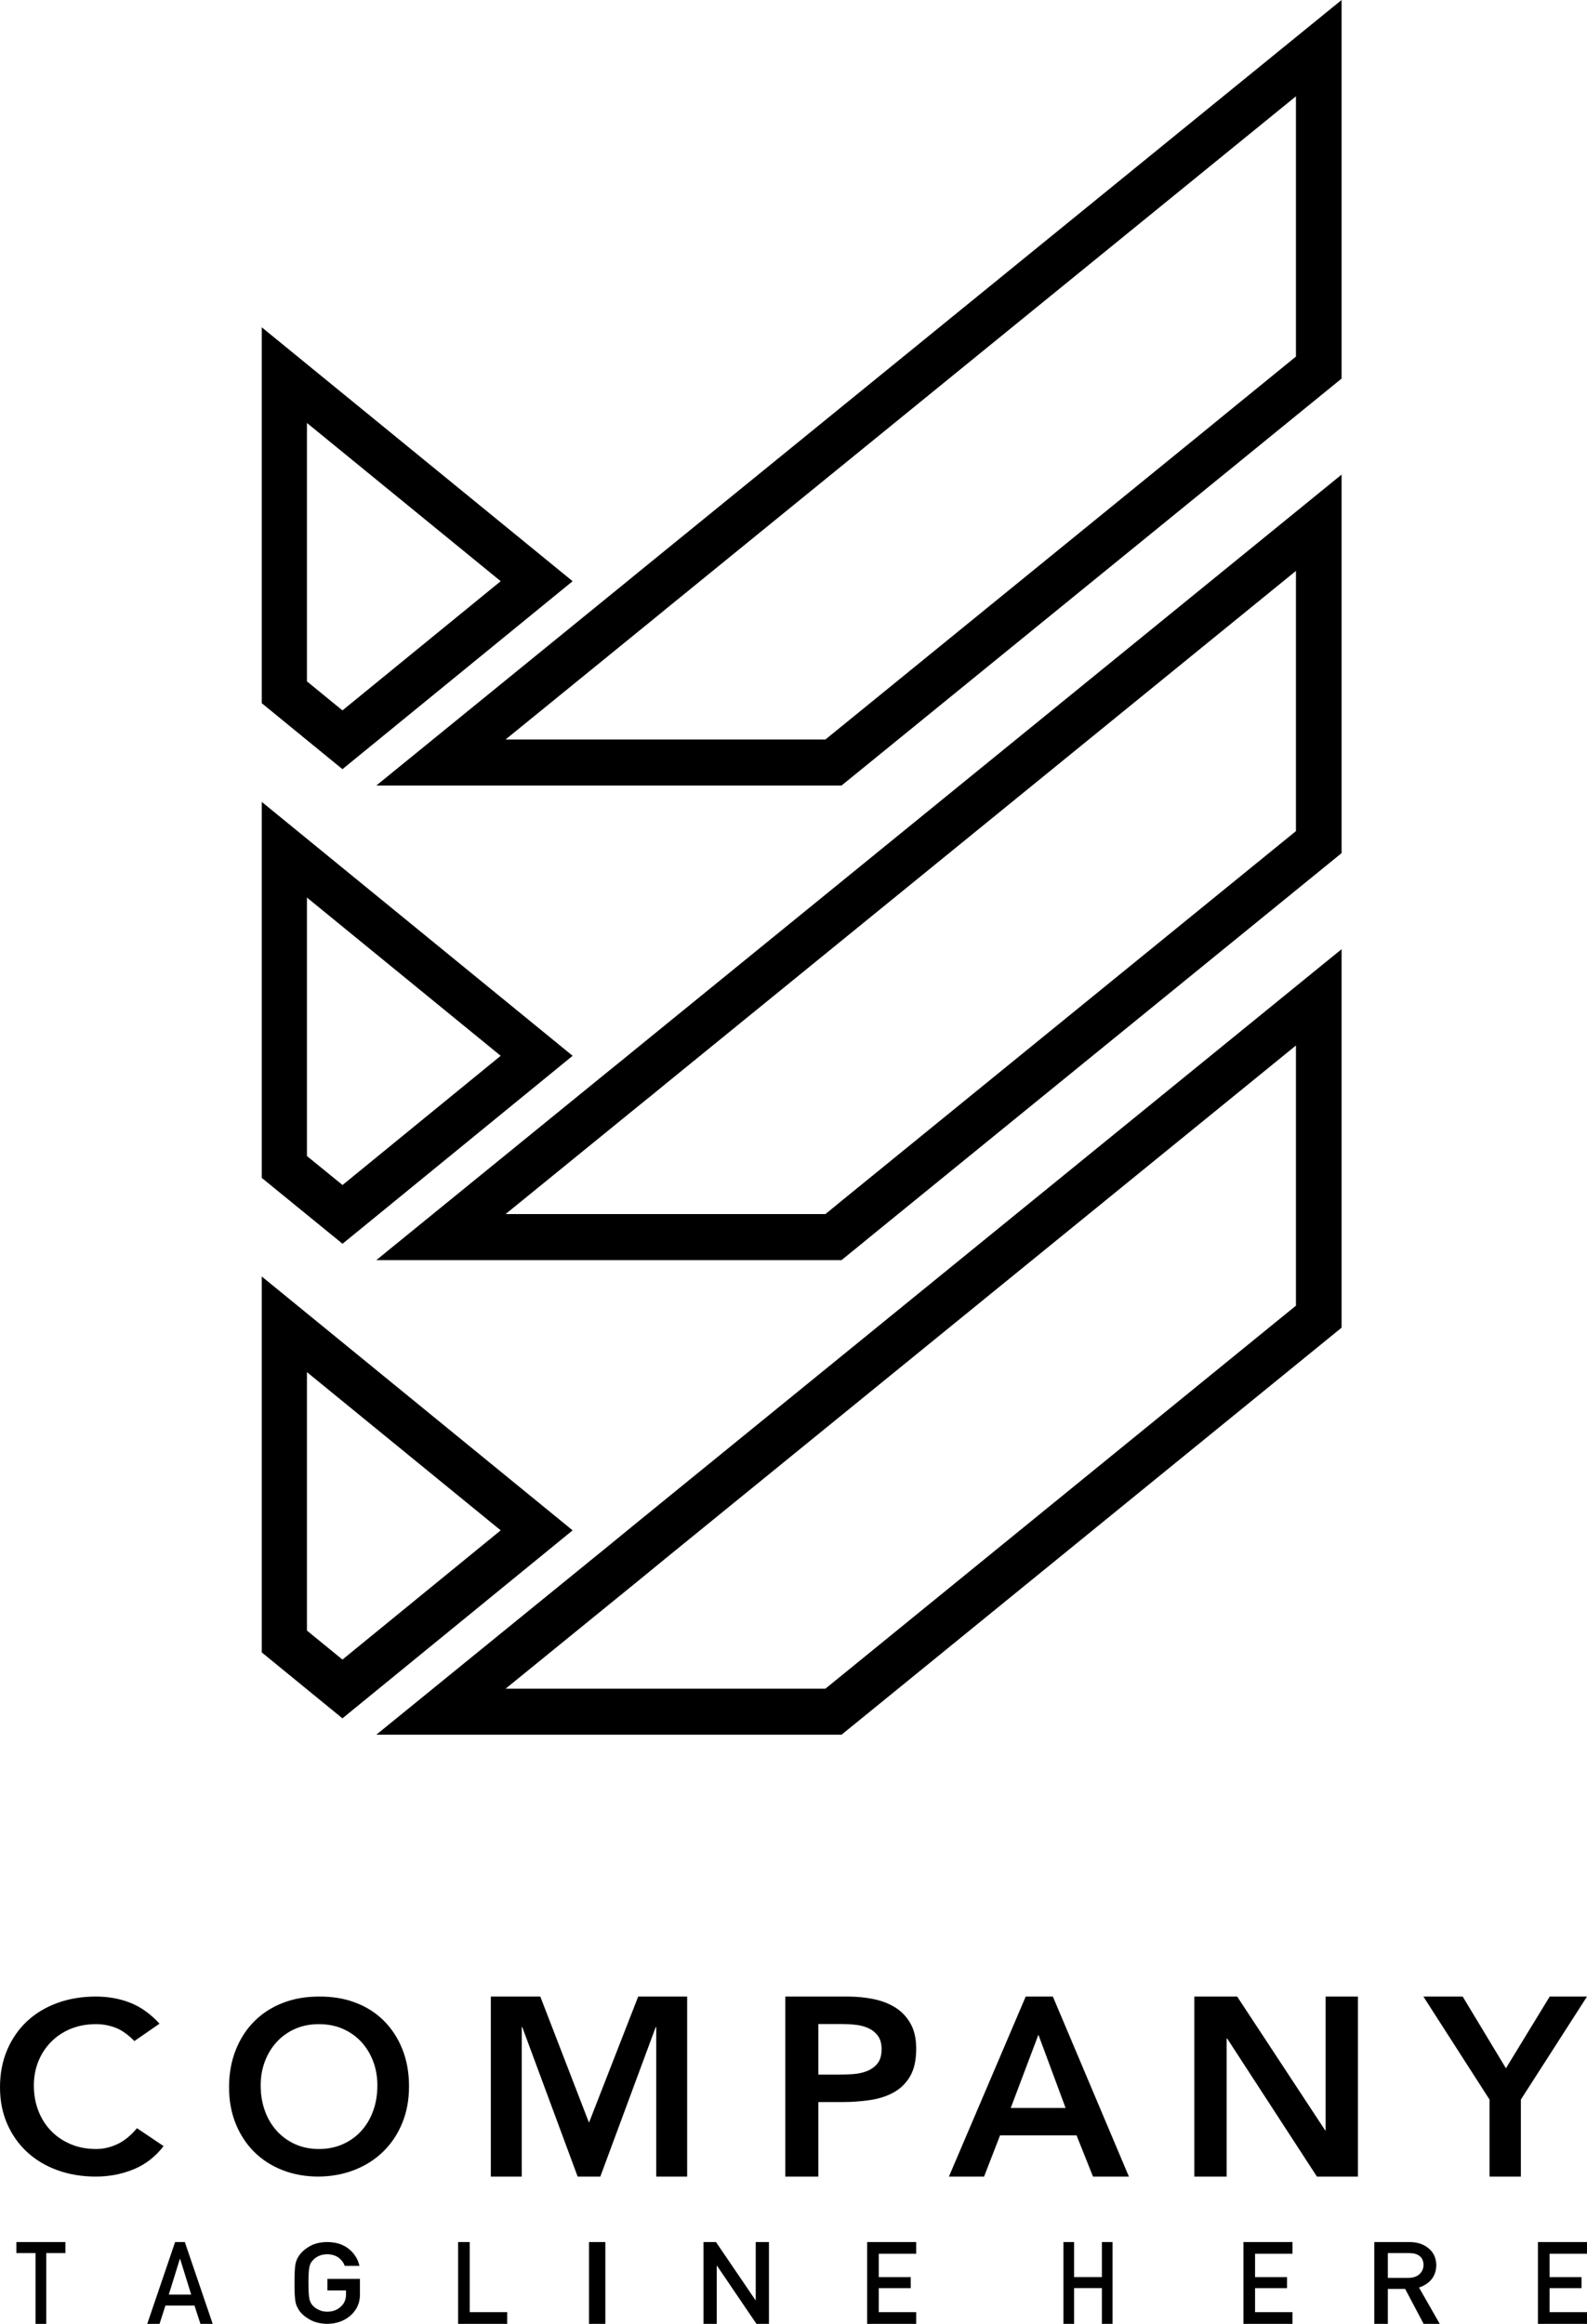
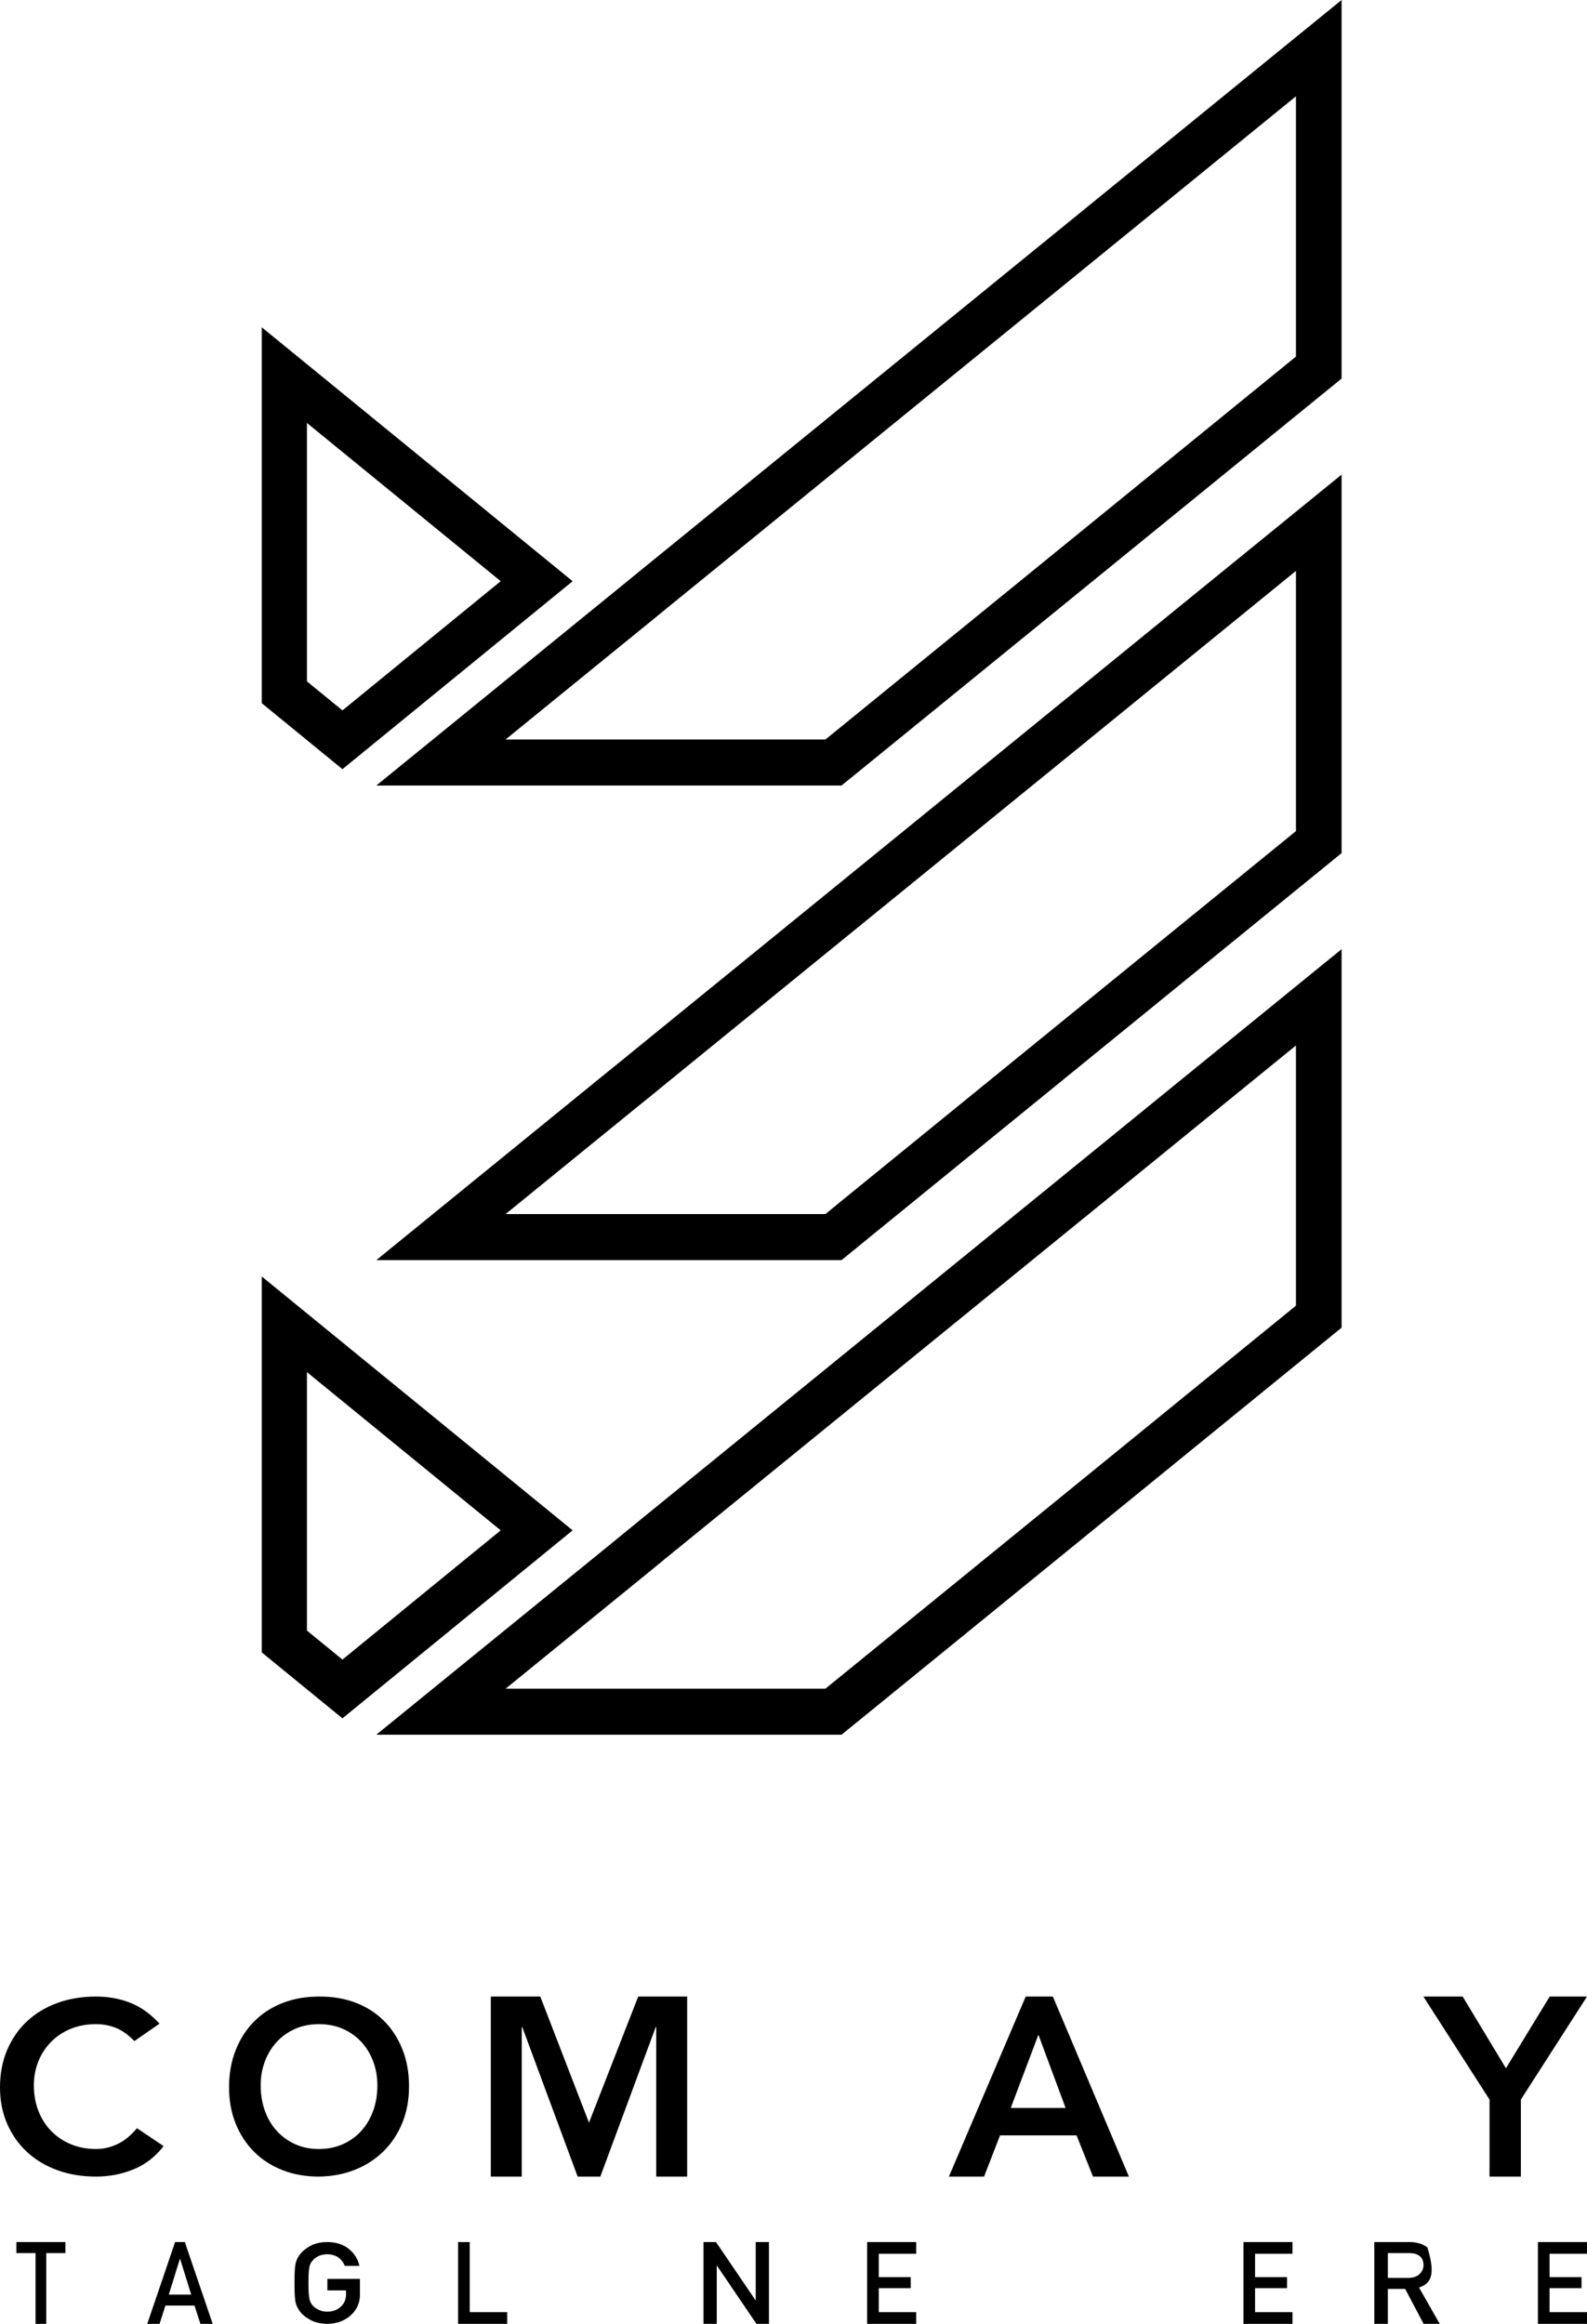
<svg xmlns="http://www.w3.org/2000/svg" width="97px" height="142px" viewBox="0 0 97 142" version="1.1">
  <title>Group 21</title>
  <g id="Welcome" stroke="none" stroke-width="1" fill="none" fill-rule="evenodd">
    <g id="Modules-Page" transform="translate(-668, -5558)" fill="#000000">
      <g id="Group-21" transform="translate(668, 5558)">
        <path d="M18.761,83.844 L30.603,93.512 L20.931,101.409 L18.761,99.636 L18.761,83.844 Z M16,78 L16,100.971 L20.931,105 L21.306,104.693 L35,93.512 L16,78 Z" id="Fill-129" />
        <path d="M79.21,63.885 L79.21,79.783 L51.463,102.363 L50.571,103.088 L50.45,103.186 L30.905,103.186 L38.978,96.621 L39.865,95.896 L40.746,95.174 L79.21,63.885 Z M38.107,93.71 L37.22,94.436 L23,106 L51.434,106 L52.321,105.28 L53.214,104.554 L82,81.128 L82,58 L38.995,92.984 L38.107,93.71 Z" id="Fill-130" />
-         <path d="M18.761,70.639 L18.761,54.845 L30.603,64.515 L20.935,72.411 L18.761,70.639 Z M21.306,75.698 L35,64.515 L16,49 L16,71.976 L20.936,76 L21.306,75.698 Z" id="Fill-131" />
        <path d="M79.21,34.886 L79.21,50.785 L51.45,73.368 L50.572,74.088 L50.451,74.186 L30.902,74.186 L38.958,67.632 L39.865,66.9 L40.746,66.178 L79.21,34.886 Z M38.107,64.714 L37.214,65.435 L23,77 L51.434,77 L52.321,76.28 L53.209,75.554 L82,52.13 L82,29 L38.995,63.988 L38.107,64.714 Z" id="Fill-132" />
        <path d="M18.761,25.845 L30.603,35.514 L20.931,43.409 L18.761,41.635 L18.761,25.845 Z M21.306,46.693 L35,35.515 L16,20 L16,42.97 L20.931,47 L21.306,46.693 Z" id="Fill-133" />
        <path d="M79.21,21.789 L51.463,44.364 L50.572,45.088 L50.451,45.186 L30.902,45.186 L38.966,38.626 L39.865,37.896 L40.746,37.174 L79.21,5.885 L79.21,21.789 Z M38.995,34.984 L38.107,35.71 L37.214,36.436 L23,48 L51.434,48 L52.321,47.28 L53.214,46.554 L82,23.133 L82,0 L38.995,34.984 Z" id="Fill-134" />
        <path d="M1.654,131.499 C2.171,131.977 2.788,132.347 3.503,132.608 C4.219,132.869 5.005,133 5.862,133 C6.677,133 7.445,132.852 8.166,132.556 C8.887,132.261 9.498,131.788 10,131.137 L8.37,130.043 C8.004,130.486 7.61,130.809 7.186,131.011 C6.763,131.213 6.327,131.315 5.878,131.315 C5.303,131.315 4.783,131.216 4.318,131.018 C3.854,130.822 3.453,130.551 3.119,130.205 C2.785,129.86 2.526,129.451 2.344,128.978 C2.161,128.505 2.069,127.988 2.069,127.426 C2.069,126.903 2.161,126.416 2.344,125.962 C2.526,125.509 2.785,125.112 3.119,124.772 C3.453,124.432 3.854,124.166 4.318,123.973 C4.783,123.782 5.303,123.685 5.878,123.685 C6.265,123.685 6.648,123.754 7.03,123.892 C7.411,124.03 7.805,124.306 8.213,124.72 L9.75,123.656 C9.196,123.054 8.597,122.628 7.955,122.377 C7.312,122.125 6.615,122 5.862,122 C5.005,122 4.219,122.13 3.503,122.392 C2.788,122.653 2.171,123.025 1.654,123.508 C1.137,123.991 0.731,124.575 0.439,125.26 C0.146,125.945 0,126.707 0,127.544 C0,128.362 0.146,129.106 0.439,129.777 C0.731,130.447 1.137,131.021 1.654,131.499" id="Fill-135" />
        <path d="M16.19,125.963 C16.36,125.51 16.602,125.113 16.915,124.773 C17.227,124.433 17.601,124.167 18.035,123.974 C18.47,123.782 18.956,123.686 19.493,123.686 C20.03,123.686 20.518,123.782 20.958,123.974 C21.397,124.167 21.773,124.433 22.085,124.773 C22.398,125.113 22.639,125.51 22.81,125.963 C22.981,126.416 23.066,126.904 23.066,127.427 C23.066,127.988 22.981,128.506 22.81,128.979 C22.639,129.452 22.398,129.861 22.085,130.206 C21.773,130.551 21.397,130.822 20.958,131.019 C20.518,131.216 20.03,131.315 19.493,131.315 C18.956,131.315 18.47,131.216 18.035,131.019 C17.601,130.822 17.227,130.551 16.915,130.206 C16.602,129.861 16.36,129.452 16.19,128.979 C16.019,128.506 15.933,127.988 15.933,127.427 C15.933,126.904 16.019,126.416 16.19,125.963 M15.545,131.5 C16.029,131.978 16.605,132.348 17.273,132.608 C17.942,132.87 18.677,133 19.478,133 C20.289,132.99 21.031,132.85 21.704,132.579 C22.378,132.308 22.959,131.931 23.447,131.448 C23.936,130.965 24.317,130.389 24.59,129.718 C24.863,129.048 25,128.304 25,127.486 C25,126.648 24.863,125.889 24.59,125.209 C24.317,124.529 23.936,123.947 23.447,123.464 C22.959,122.981 22.378,122.614 21.704,122.363 C21.031,122.111 20.289,121.991 19.478,122.001 C18.677,122.001 17.942,122.131 17.273,122.393 C16.605,122.654 16.029,123.026 15.545,123.509 C15.062,123.992 14.683,124.576 14.41,125.261 C14.137,125.946 14,126.707 14,127.545 C14,128.363 14.137,129.107 14.41,129.777 C14.683,130.448 15.062,131.022 15.545,131.5" id="Fill-136" />
        <polygon id="Fill-137" points="42 133 42 122 39.008 122 36 129.706 33.024 122 30 122 30 133 31.89 133 31.89 123.864 31.921 123.864 35.307 133 36.693 133 40.079 123.864 40.11 123.864 40.11 133" />
-         <path d="M50.02,123.678 L51.463,123.678 C51.73,123.678 52.008,123.693 52.297,123.725 C52.585,123.756 52.847,123.826 53.082,123.934 C53.317,124.043 53.509,124.199 53.659,124.401 C53.809,124.603 53.884,124.874 53.884,125.216 C53.884,125.589 53.801,125.879 53.635,126.086 C53.47,126.293 53.256,126.449 52.994,126.552 C52.732,126.656 52.446,126.718 52.136,126.739 C51.826,126.76 51.527,126.77 51.239,126.77 L50.02,126.77 L50.02,123.678 Z M50.02,128.447 L51.463,128.447 C52.062,128.447 52.636,128.406 53.186,128.324 C53.737,128.24 54.221,128.083 54.637,127.849 C55.054,127.616 55.385,127.288 55.631,126.863 C55.877,126.438 56,125.879 56,125.185 C56,124.574 55.885,124.064 55.655,123.655 C55.425,123.245 55.118,122.92 54.734,122.676 C54.349,122.433 53.902,122.259 53.395,122.155 C52.887,122.052 52.361,122 51.816,122 L48,122 L48,133 L50.02,133 L50.02,128.447 Z" id="Fill-138" />
        <path d="M61.779,128.805 L63.469,124.331 L65.13,128.805 L61.779,128.805 Z M64.353,122 L62.693,122 L58,133 L60.148,133 L61.124,130.483 L65.801,130.483 L66.806,133 L69,133 L64.353,122 Z" id="Fill-139" />
-         <polygon id="Fill-140" points="83 133 83 122 81.025 122 81.025 130.172 80.994 130.172 75.618 122 73 122 73 133 74.975 133 74.975 124.563 75.006 124.563 80.492 133" />
        <polygon id="Fill-141" points="91.042 133 92.958 133 92.958 128.293 97 122 94.72 122 92.045 126.382 89.401 122 87 122 91.042 128.293" />
        <polygon id="Fill-142" points="2.174 137.676 1 137.676 1 137 4 137 4 137.676 2.826 137.676 2.826 142 2.174 142" />
        <path d="M11.686,140.21 L11.008,138.026 L10.995,138.026 L10.317,140.21 L11.686,140.21 Z M11.888,140.882 L10.111,140.882 L9.752,142 L9,142 L10.703,137 L11.297,137 L13,142 L12.251,142 L11.888,140.882 Z" id="Fill-143" />
        <path d="M20.01,139.25 L22,139.25 L22,140.252 C21.99,140.745 21.797,141.158 21.424,141.49 C21.047,141.821 20.573,141.991 20.002,142 C19.561,141.991 19.194,141.897 18.899,141.717 C18.599,141.543 18.381,141.344 18.246,141.116 C18.205,141.042 18.168,140.971 18.134,140.904 C18.104,140.834 18.078,140.746 18.058,140.64 C18.019,140.442 18,140.062 18,139.5 C18,138.929 18.019,138.547 18.058,138.353 C18.099,138.159 18.162,138.003 18.246,137.884 C18.381,137.656 18.599,137.454 18.899,137.276 C19.194,137.096 19.561,137.004 20.002,137 C20.542,137.004 20.983,137.145 21.323,137.422 C21.664,137.7 21.88,138.046 21.969,138.457 L21.07,138.457 C21.001,138.259 20.876,138.091 20.694,137.951 C20.504,137.819 20.273,137.75 20.002,137.745 C19.802,137.75 19.63,137.785 19.487,137.85 C19.341,137.917 19.223,138.002 19.133,138.103 C19.023,138.209 18.95,138.345 18.914,138.511 C18.874,138.687 18.853,139.017 18.853,139.5 C18.853,139.983 18.874,140.311 18.914,140.482 C18.95,140.653 19.023,140.791 19.133,140.897 C19.223,140.998 19.341,141.08 19.487,141.143 C19.63,141.217 19.802,141.255 20.002,141.255 C20.333,141.255 20.605,141.156 20.82,140.957 C21.035,140.768 21.145,140.52 21.15,140.212 L21.15,139.956 L20.01,139.956 L20.01,139.25 Z" id="Fill-144" />
        <polygon id="Fill-145" points="28 137 28.712 137 28.712 141.284 31 141.284 31 142 28 142" />
-         <polygon id="Fill-146" points="36 142 37 142 37 137 36 137" />
        <polygon id="Fill-147" points="43 137 43.762 137 46.177 140.553 46.191 140.553 46.191 137 47 137 47 142 46.235 142 43.824 138.447 43.809 138.447 43.809 142 43 142" />
        <polygon id="Fill-148" points="53 137 56 137 56 137.717 53.712 137.717 53.712 139.144 55.665 139.144 55.665 139.816 53.712 139.816 53.712 141.284 56 141.284 56 142 53 142" />
-         <polygon id="Fill-149" points="67.349 139.815 65.651 139.815 65.651 142 65 142 65 137 65.651 137 65.651 139.143 67.349 139.143 67.349 137 68 137 68 142 67.349 142" />
        <polygon id="Fill-150" points="76 137 79 137 79 137.717 76.712 137.717 76.712 139.144 78.665 139.144 78.665 139.816 76.712 139.816 76.712 141.284 79 141.284 79 142 76 142" />
-         <path d="M84.828,139.192 L86.081,139.192 C86.39,139.187 86.623,139.104 86.778,138.944 C86.93,138.796 87.007,138.613 87.007,138.396 C87.002,138.135 86.91,137.947 86.733,137.83 C86.592,137.727 86.39,137.676 86.126,137.676 L84.828,137.676 L84.828,139.192 Z M84,137 L86.133,137 C86.588,137 86.959,137.11 87.246,137.33 C87.594,137.578 87.775,137.934 87.79,138.396 C87.78,139.075 87.428,139.537 86.733,139.781 L88,142 L87.014,142 L85.885,139.864 L84.828,139.864 L84.828,142 L84,142 L84,137 Z" id="Fill-151" />
+         <path d="M84.828,139.192 L86.081,139.192 C86.39,139.187 86.623,139.104 86.778,138.944 C86.93,138.796 87.007,138.613 87.007,138.396 C87.002,138.135 86.91,137.947 86.733,137.83 C86.592,137.727 86.39,137.676 86.126,137.676 L84.828,137.676 L84.828,139.192 Z M84,137 L86.133,137 C86.588,137 86.959,137.11 87.246,137.33 C87.78,139.075 87.428,139.537 86.733,139.781 L88,142 L87.014,142 L85.885,139.864 L84.828,139.864 L84.828,142 L84,142 L84,137 Z" id="Fill-151" />
        <polygon id="Fill-152" points="94 137 97 137 97 137.717 94.712 137.717 94.712 139.144 96.665 139.144 96.665 139.816 94.712 139.816 94.712 141.284 97 141.284 97 142 94 142" />
      </g>
    </g>
  </g>
</svg>